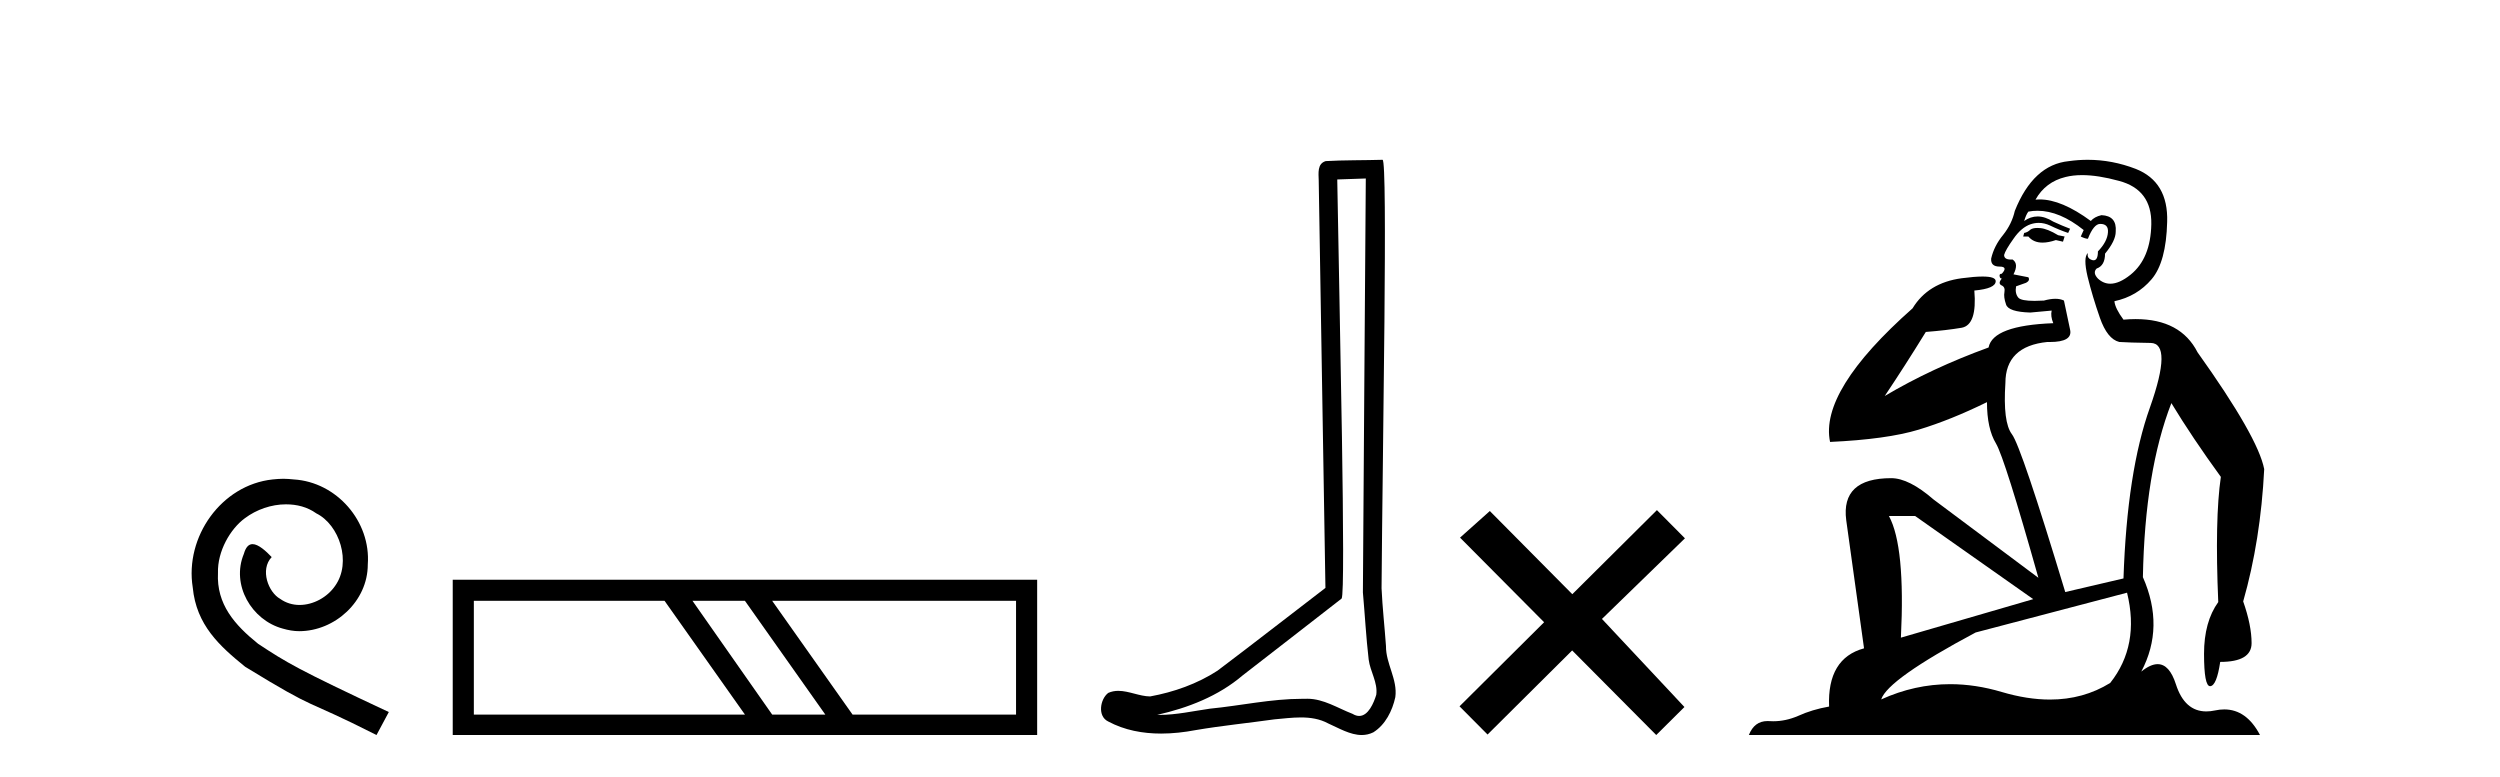
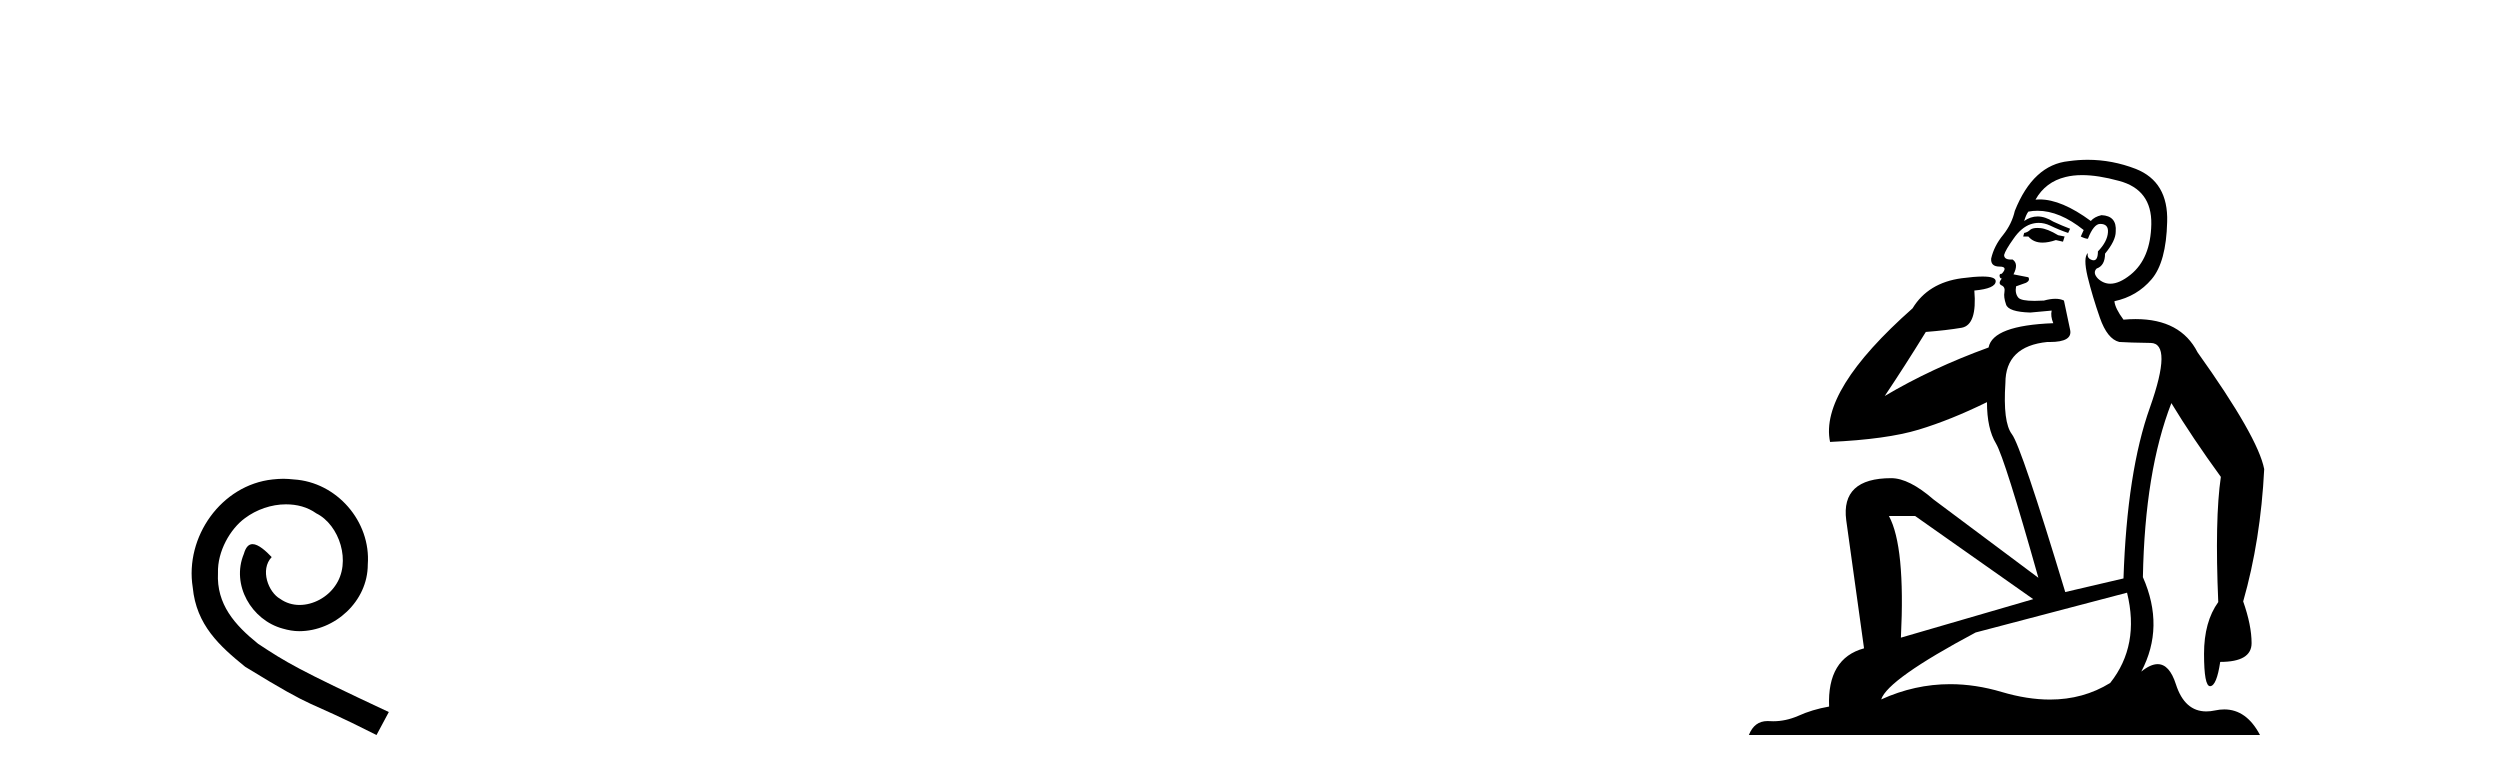
<svg xmlns="http://www.w3.org/2000/svg" width="132.0" height="41.0">
  <path d="M 14.96 25.279 C 14.772 25.279 14.584 25.297 14.397 25.314 C 11.68 25.604 9.75 28.354 10.177 31.019 C 10.365 33.001 11.595 34.111 12.944 35.205 C 16.959 37.665 15.832 36.759 19.88 38.809 L 20.529 37.596 C 15.712 35.341 15.131 34.983 13.628 33.992 C 12.398 33.001 11.424 31.908 11.509 30.251 C 11.475 29.106 12.159 27.927 12.927 27.364 C 13.542 26.902 14.328 26.629 15.097 26.629 C 15.678 26.629 16.224 26.766 16.703 27.107 C 17.916 27.705 18.582 29.687 17.694 30.934 C 17.284 31.532 16.549 31.942 15.814 31.942 C 15.456 31.942 15.097 31.839 14.789 31.617 C 14.174 31.276 13.713 30.08 14.345 29.414 C 14.055 29.106 13.645 28.73 13.337 28.73 C 13.132 28.73 12.979 28.884 12.876 29.243 C 12.193 30.883 13.286 32.745 14.926 33.189 C 15.217 33.274 15.507 33.326 15.797 33.326 C 17.677 33.326 19.419 31.754 19.419 29.807 C 19.59 27.534 17.779 25.45 15.507 25.314 C 15.336 25.297 15.148 25.279 14.96 25.279 Z" style="fill:#000000;stroke:none" />
-   <path d="M 35.089 31.724 L 39.333 37.73 L 25.019 37.73 L 25.019 31.724 ZM 39.333 31.724 L 43.577 37.73 L 40.771 37.73 L 36.564 31.724 ZM 53.647 31.724 L 53.647 37.73 L 45.015 37.73 L 40.771 31.724 ZM 23.904 30.609 L 23.904 38.809 L 54.762 38.809 L 54.762 30.609 Z" style="fill:#000000;stroke:none" />
-   <path d="M 72.114 9.424 C 72.064 16.711 72.006 23.997 71.961 31.284 C 72.067 32.464 72.129 33.649 72.266 34.826 C 72.346 35.455 72.756 36.041 72.667 36.685 C 72.533 37.12 72.247 37.802 71.765 37.802 C 71.658 37.802 71.541 37.769 71.414 37.691 C 70.633 37.391 69.888 36.894 69.027 36.894 C 68.979 36.894 68.931 36.895 68.883 36.898 C 68.84 36.898 68.797 36.897 68.755 36.897 C 67.117 36.897 65.508 37.259 63.884 37.418 C 62.996 37.544 62.112 37.747 61.211 37.747 C 61.173 37.747 61.135 37.746 61.097 37.745 C 62.722 37.378 64.327 36.757 65.607 35.665 C 67.35 34.31 69.098 32.963 70.837 31.604 C 71.073 31.314 70.724 16.507 70.607 9.476 C 71.109 9.459 71.612 9.441 72.114 9.424 ZM 72.999 8.437 C 72.999 8.437 72.999 8.437 72.999 8.437 C 72.138 8.465 70.857 8.452 70 8.506 C 69.541 8.639 69.621 9.152 69.628 9.52 C 69.747 16.694 69.865 23.868 69.983 31.042 C 68.082 32.496 66.196 33.973 64.284 35.412 C 63.213 36.109 61.975 36.543 60.726 36.772 C 60.167 36.766 59.603 36.477 59.047 36.477 C 58.868 36.477 58.69 36.507 58.514 36.586 C 58.085 36.915 57.937 37.817 58.511 38.093 C 59.375 38.557 60.338 38.733 61.307 38.733 C 61.918 38.733 62.533 38.663 63.127 38.55 C 64.507 38.315 65.901 38.178 67.287 37.982 C 67.743 37.942 68.217 37.881 68.683 37.881 C 69.187 37.881 69.682 37.953 70.137 38.201 C 70.685 38.444 71.289 38.809 71.899 38.809 C 72.102 38.809 72.307 38.768 72.51 38.668 C 73.148 38.27 73.517 37.528 73.673 36.81 C 73.802 35.873 73.169 35.044 73.18 34.114 C 73.108 33.096 72.992 32.08 72.946 31.061 C 72.998 23.698 73.282 8.437 72.999 8.437 Z" style="fill:#000000;stroke:none" />
-   <path d="M 83.018 31.374 L 78.663 26.982 L 77.09 28.387 L 81.529 32.854 L 77.063 37.294 L 78.543 38.783 L 83.01 34.343 L 87.449 38.809 L 88.938 37.33 L 84.583 32.68 L 88.965 28.423 L 87.485 26.934 L 83.018 31.374 Z" style="fill:#000000;stroke:none" />
  <path d="M 107.574 12.036 Q 107.32 12.036 107.2 12.129 Q 107.064 12.266 106.876 12.3 L 106.825 12.488 L 107.098 12.488 Q 107.368 12.81 107.846 12.81 Q 108.155 12.81 108.55 12.676 L 108.926 12.761 L 109.011 12.488 L 108.669 12.419 Q 108.106 12.078 107.73 12.044 Q 107.646 12.036 107.574 12.036 ZM 109.933 9.246 Q 110.772 9.246 111.881 9.55 Q 113.623 10.011 113.589 11.839 Q 113.554 13.649 112.495 14.503 Q 111.902 14.98 111.425 14.98 Q 111.064 14.98 110.77 14.708 Q 110.48 14.401 110.702 14.179 Q 111.146 14.025 111.146 13.393 Q 111.71 12.71 111.71 12.232 Q 111.778 11.395 110.958 11.36 Q 110.582 11.446 110.395 11.668 Q 108.851 10.53 107.692 10.53 Q 107.581 10.53 107.474 10.541 L 107.474 10.541 Q 108.003 9.601 109.062 9.345 Q 109.454 9.246 109.933 9.246 ZM 107.58 11.128 Q 108.747 11.128 110.019 12.146 L 109.865 12.488 Q 110.104 12.607 110.241 12.607 Q 110.548 11.822 110.89 11.822 Q 111.334 11.822 111.3 12.266 Q 111.266 12.761 110.77 13.274 Q 110.77 13.743 110.543 13.743 Q 110.513 13.743 110.48 13.735 Q 110.172 13.649 110.241 13.359 L 110.241 13.359 Q 109.985 13.581 110.224 14.606 Q 110.48 15.648 110.873 16.775 Q 111.266 17.902 111.898 18.056 Q 112.393 18.09 113.554 18.107 Q 114.716 18.124 113.52 21.506 Q 112.308 24.888 112.12 30.542 L 109.045 31.26 Q 106.722 23.573 106.227 22.924 Q 105.749 22.292 105.885 20.225 Q 105.885 18.278 108.106 18.056 Q 108.17 18.058 108.231 18.058 Q 109.448 18.058 109.301 17.407 Q 109.165 16.741 108.977 15.87 Q 108.789 15.776 108.524 15.776 Q 108.259 15.776 107.918 15.87 Q 107.645 15.886 107.425 15.886 Q 106.712 15.886 106.568 15.716 Q 106.381 15.494 106.449 15.118 L 106.978 14.93 Q 107.2 14.811 107.098 14.64 L 106.312 14.486 Q 106.603 13.923 106.261 13.701 Q 106.212 13.704 106.168 13.704 Q 105.817 13.704 105.817 13.461 Q 105.885 13.205 106.312 12.607 Q 106.722 12.01 107.218 11.839 Q 107.431 11.768 107.645 11.768 Q 107.943 11.768 108.242 11.907 Q 108.738 12.146 109.199 12.3 L 109.301 12.078 Q 108.891 11.924 108.413 11.702 Q 107.981 11.429 107.585 11.429 Q 107.214 11.429 106.876 11.668 Q 106.978 11.326 107.098 11.173 Q 107.336 11.128 107.58 11.128 ZM 101.12 27.246 L 107.354 31.635 L 100.368 33.668 Q 100.607 28.851 99.736 27.246 ZM 112.308 31.294 Q 112.991 34.078 111.419 36.059 Q 110.001 36.937 108.236 36.937 Q 107.046 36.937 105.697 36.538 Q 104.308 36.124 102.968 36.124 Q 101.098 36.124 99.326 36.93 Q 99.668 35.871 104.314 33.395 L 112.308 31.294 ZM 110.232 8.437 Q 109.736 8.437 109.233 8.508 Q 107.354 8.696 106.381 11.138 Q 106.227 11.822 105.766 12.402 Q 105.287 12.983 105.134 13.649 Q 105.099 14.076 105.578 14.076 Q 106.039 14.076 105.697 14.452 Q 105.561 14.452 105.578 14.572 Q 105.595 14.708 105.697 14.708 Q 105.475 14.965 105.68 15.067 Q 105.885 15.152 105.834 15.426 Q 105.783 15.682 105.919 16.075 Q 106.039 16.468 107.2 16.502 L 108.328 16.399 L 108.328 16.399 Q 108.259 16.69 108.413 17.065 Q 105.219 17.185 104.997 18.347 Q 101.991 19.44 99.514 20.909 Q 100.556 19.354 101.683 17.527 Q 102.776 17.441 103.579 17.305 Q 104.399 17.151 104.245 15.34 Q 105.373 15.238 105.373 14.845 Q 105.373 14.601 104.68 14.601 Q 104.258 14.601 103.579 14.691 Q 101.803 14.93 100.983 16.28 Q 96.064 20.635 96.627 23.334 Q 99.617 23.197 101.308 22.685 Q 102.999 22.173 104.912 21.233 Q 104.912 22.634 105.39 23.42 Q 105.851 24.205 107.627 30.508 L 102.093 26.374 Q 100.795 25.247 99.856 25.247 Q 97.191 25.247 97.481 27.468 L 98.421 34.232 Q 96.474 34.761 96.576 37.306 Q 95.688 37.46 94.936 37.802 Q 94.287 38.082 93.626 38.082 Q 93.521 38.082 93.416 38.075 Q 93.369 38.072 93.324 38.072 Q 92.629 38.072 92.34 38.809 L 119.328 38.809 Q 118.616 37.457 117.442 37.457 Q 117.207 37.457 116.954 37.511 Q 116.711 37.563 116.493 37.563 Q 115.346 37.563 114.887 36.128 Q 114.547 35.067 113.924 35.067 Q 113.545 35.067 113.059 35.461 Q 114.306 33.104 113.145 30.474 Q 113.247 24.888 114.648 21.284 Q 115.758 23.112 117.261 25.179 Q 116.936 27.399 117.124 31.789 Q 116.373 32.831 116.373 34.522 Q 116.373 36.23 116.691 36.23 Q 116.694 36.23 116.697 36.23 Q 117.039 36.213 117.227 34.949 Q 118.884 34.949 118.884 33.958 Q 118.884 33.019 118.44 31.755 Q 119.362 28.527 119.55 24.769 Q 119.225 23.078 116.031 18.603 Q 115.139 16.848 112.76 16.848 Q 112.452 16.848 112.12 16.878 Q 111.676 16.28 111.641 15.904 Q 112.837 15.648 113.606 14.742 Q 114.374 13.837 114.426 11.719 Q 114.494 9.601 112.769 8.918 Q 111.523 8.437 110.232 8.437 Z" style="fill:#000000;stroke:none" />
</svg>